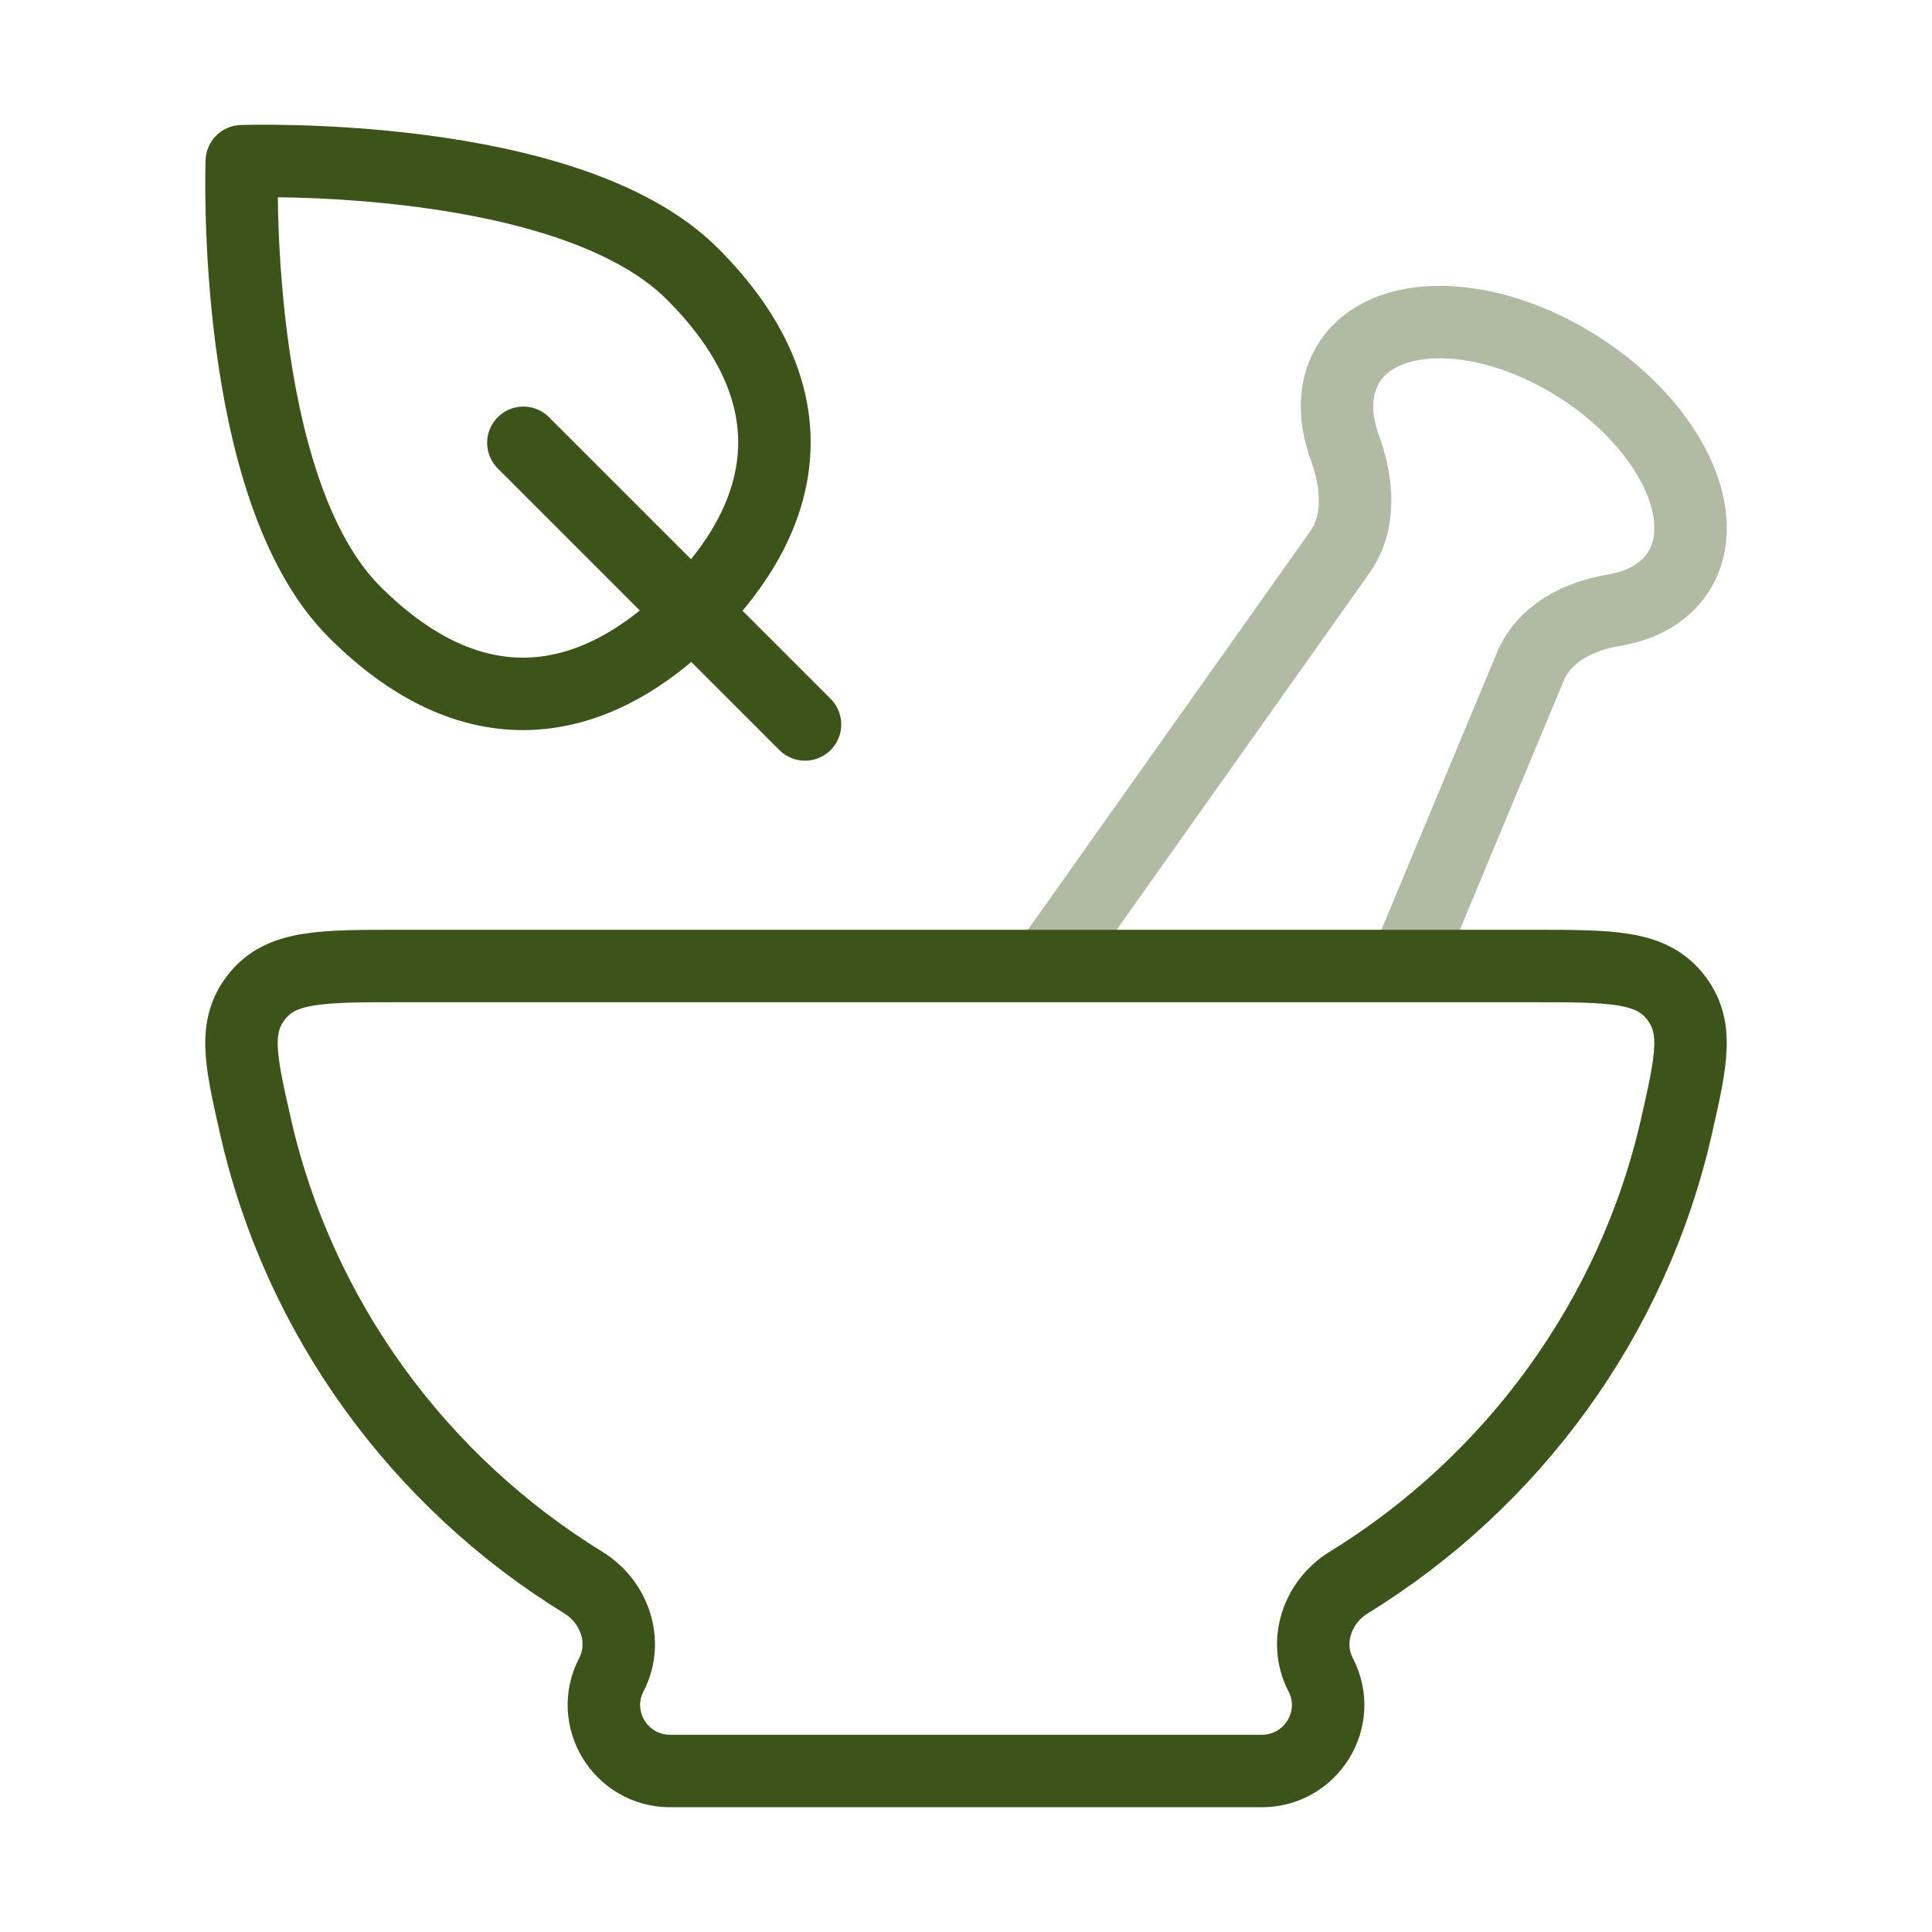
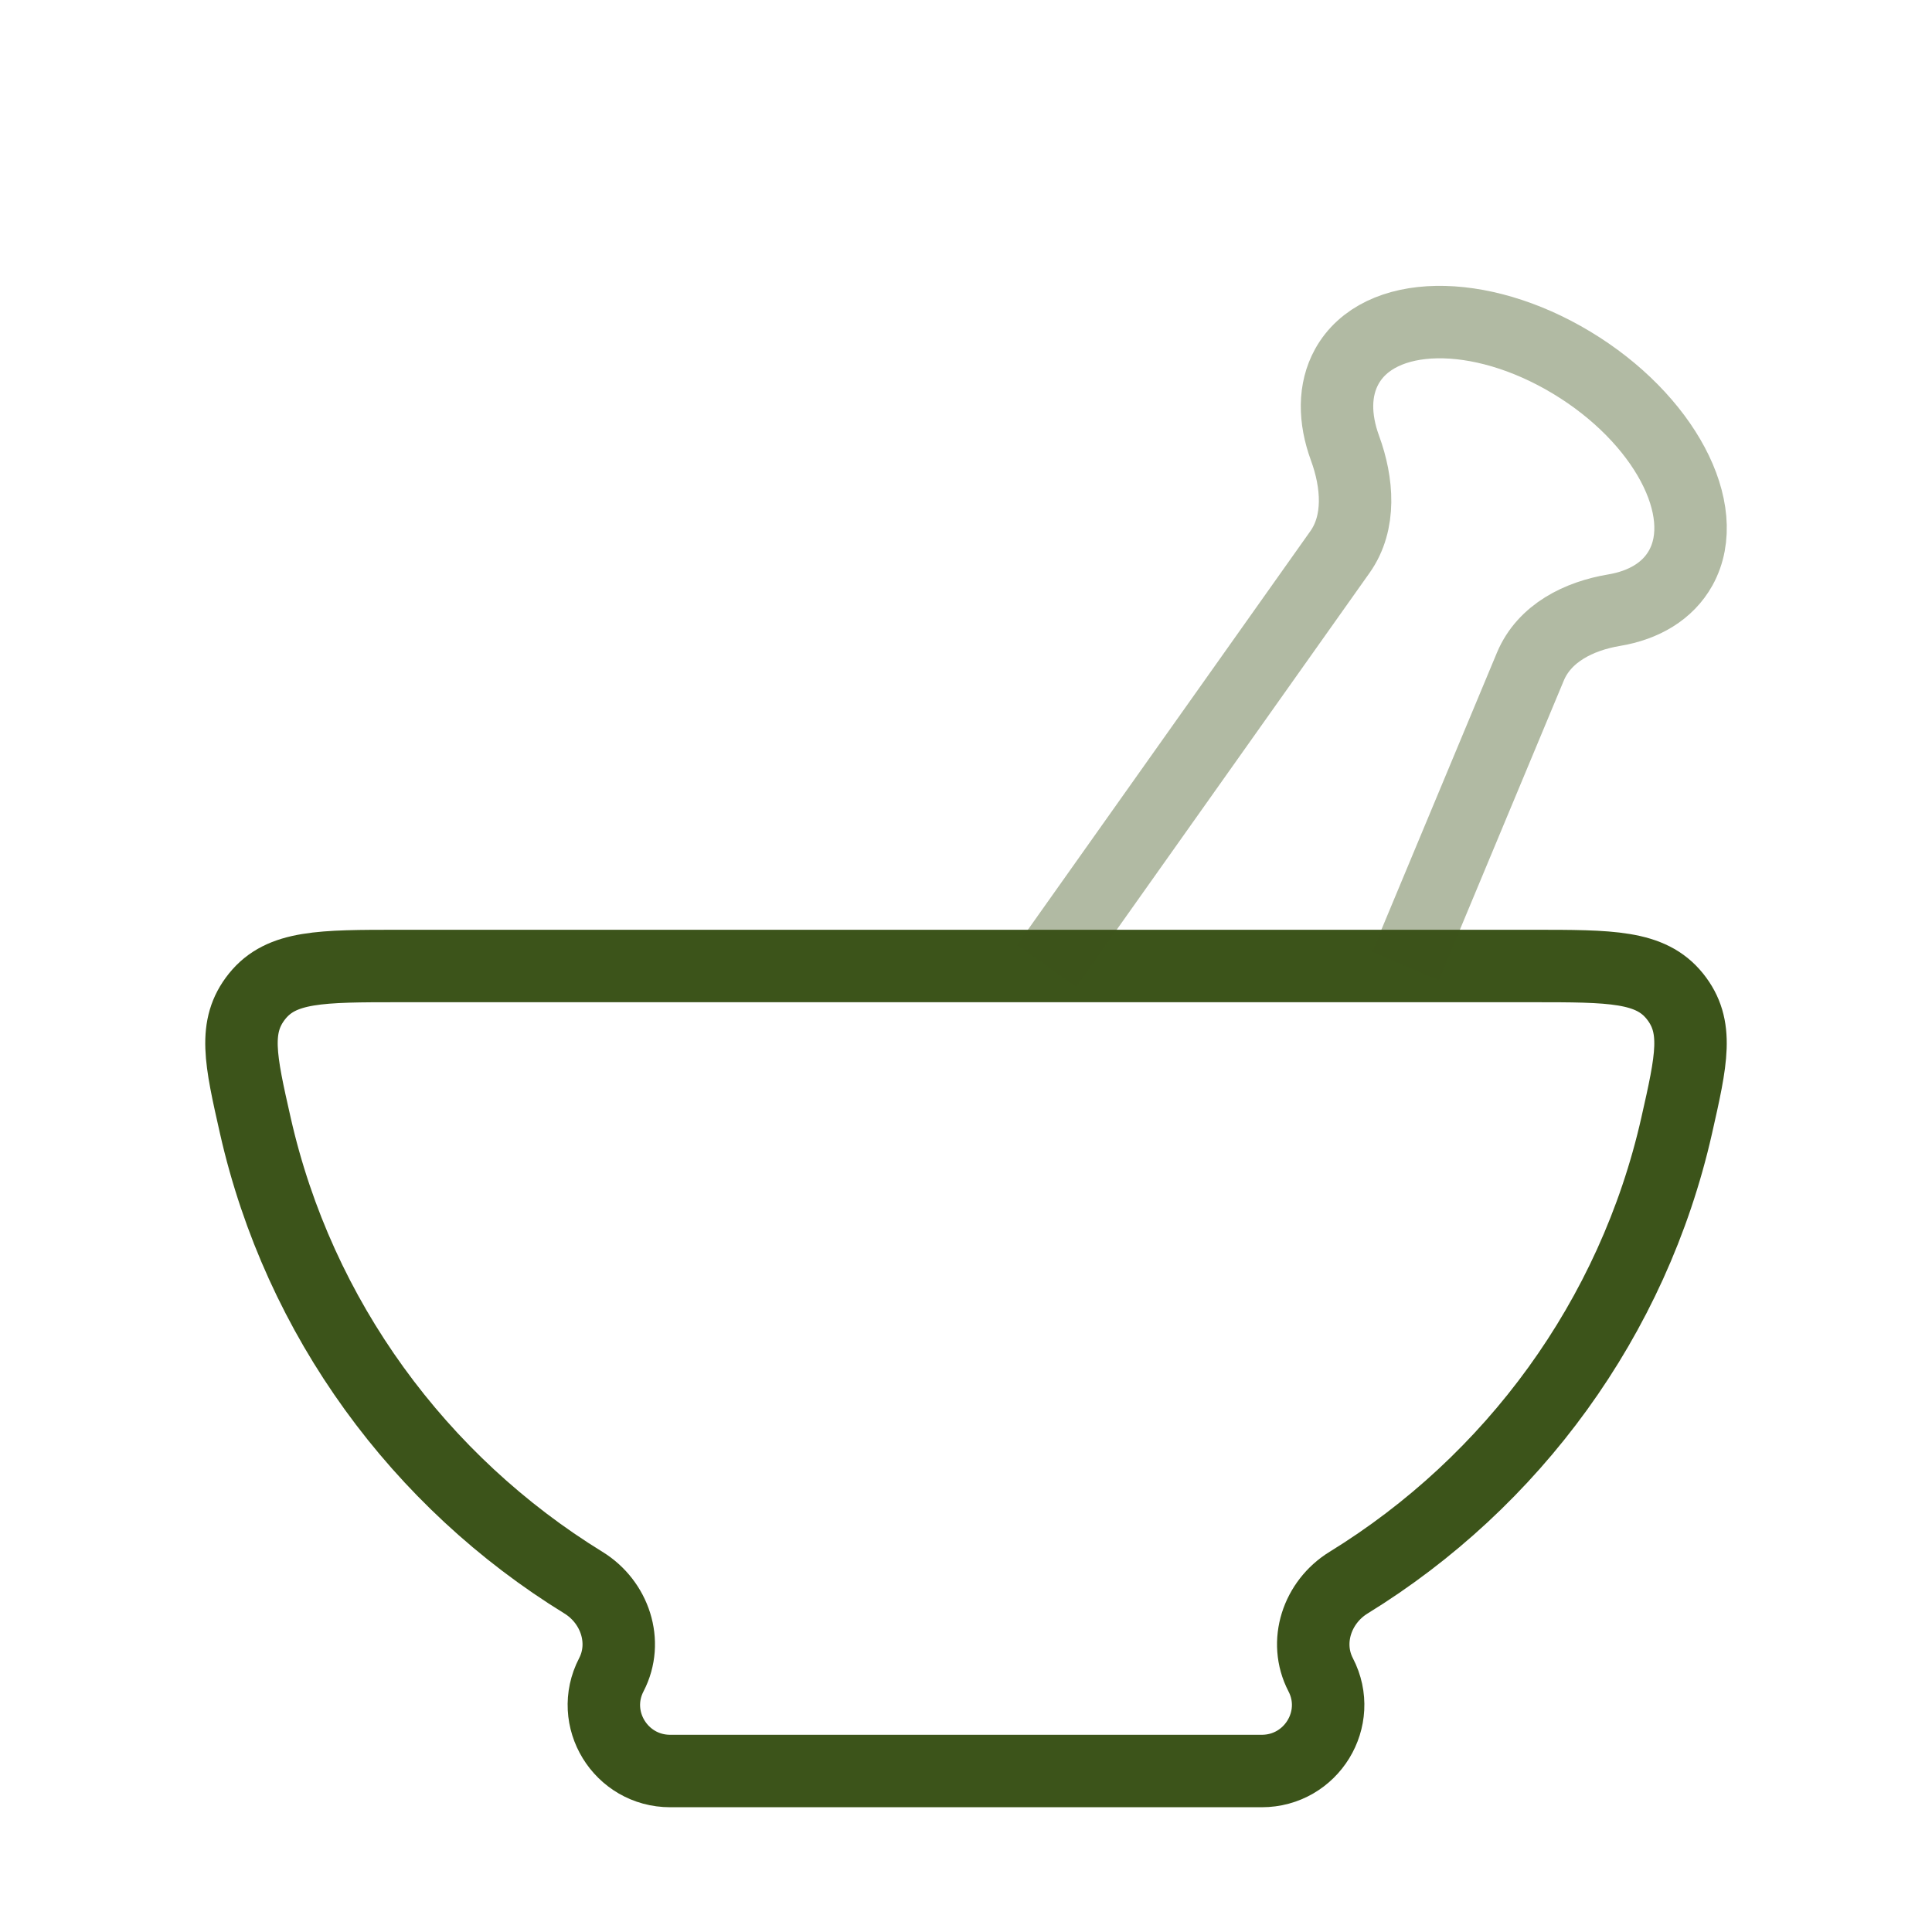
<svg xmlns="http://www.w3.org/2000/svg" width="40" height="40" viewBox="0 0 40 40" fill="none">
  <path d="M8.271 20H31.729C33.357 20 34.171 20 34.675 20.625C35.178 21.251 35.023 21.936 34.713 23.307C33.811 27.294 31.313 30.68 27.921 32.767C27.269 33.168 26.991 33.996 27.343 34.674C27.815 35.583 27.151 36.667 26.122 36.667H13.877C12.849 36.667 12.185 35.583 12.657 34.674C13.009 33.996 12.731 33.168 12.079 32.767C8.687 30.68 6.189 27.294 5.287 23.307C4.977 21.936 4.822 21.251 5.325 20.625C5.829 20 6.643 20 8.271 20Z" stroke="#3C541A" stroke-width="1.5" stroke-linejoin="round" />
  <path opacity="0.4" d="M29.099 20.001L31.684 13.803C31.975 13.105 32.693 12.755 33.413 12.634C34.036 12.531 34.532 12.237 34.799 11.756C35.46 10.56 34.449 8.658 32.539 7.508C30.63 6.357 28.545 6.394 27.884 7.589C27.618 8.07 27.622 8.666 27.848 9.281C28.108 9.992 28.176 10.816 27.743 11.428L21.668 20.001" stroke="#3C541A" stroke-width="1.5" />
-   <path d="M10.836 9.168L16.667 14.999M14.335 5.67C16.91 8.246 16.267 10.735 14.335 12.667C12.403 14.599 9.914 15.243 7.338 12.667C4.762 10.091 5.006 3.338 5.006 3.338C5.006 3.338 11.759 3.094 14.335 5.67Z" stroke="#3C541A" stroke-width="1.5" stroke-linecap="round" stroke-linejoin="round" />
</svg>